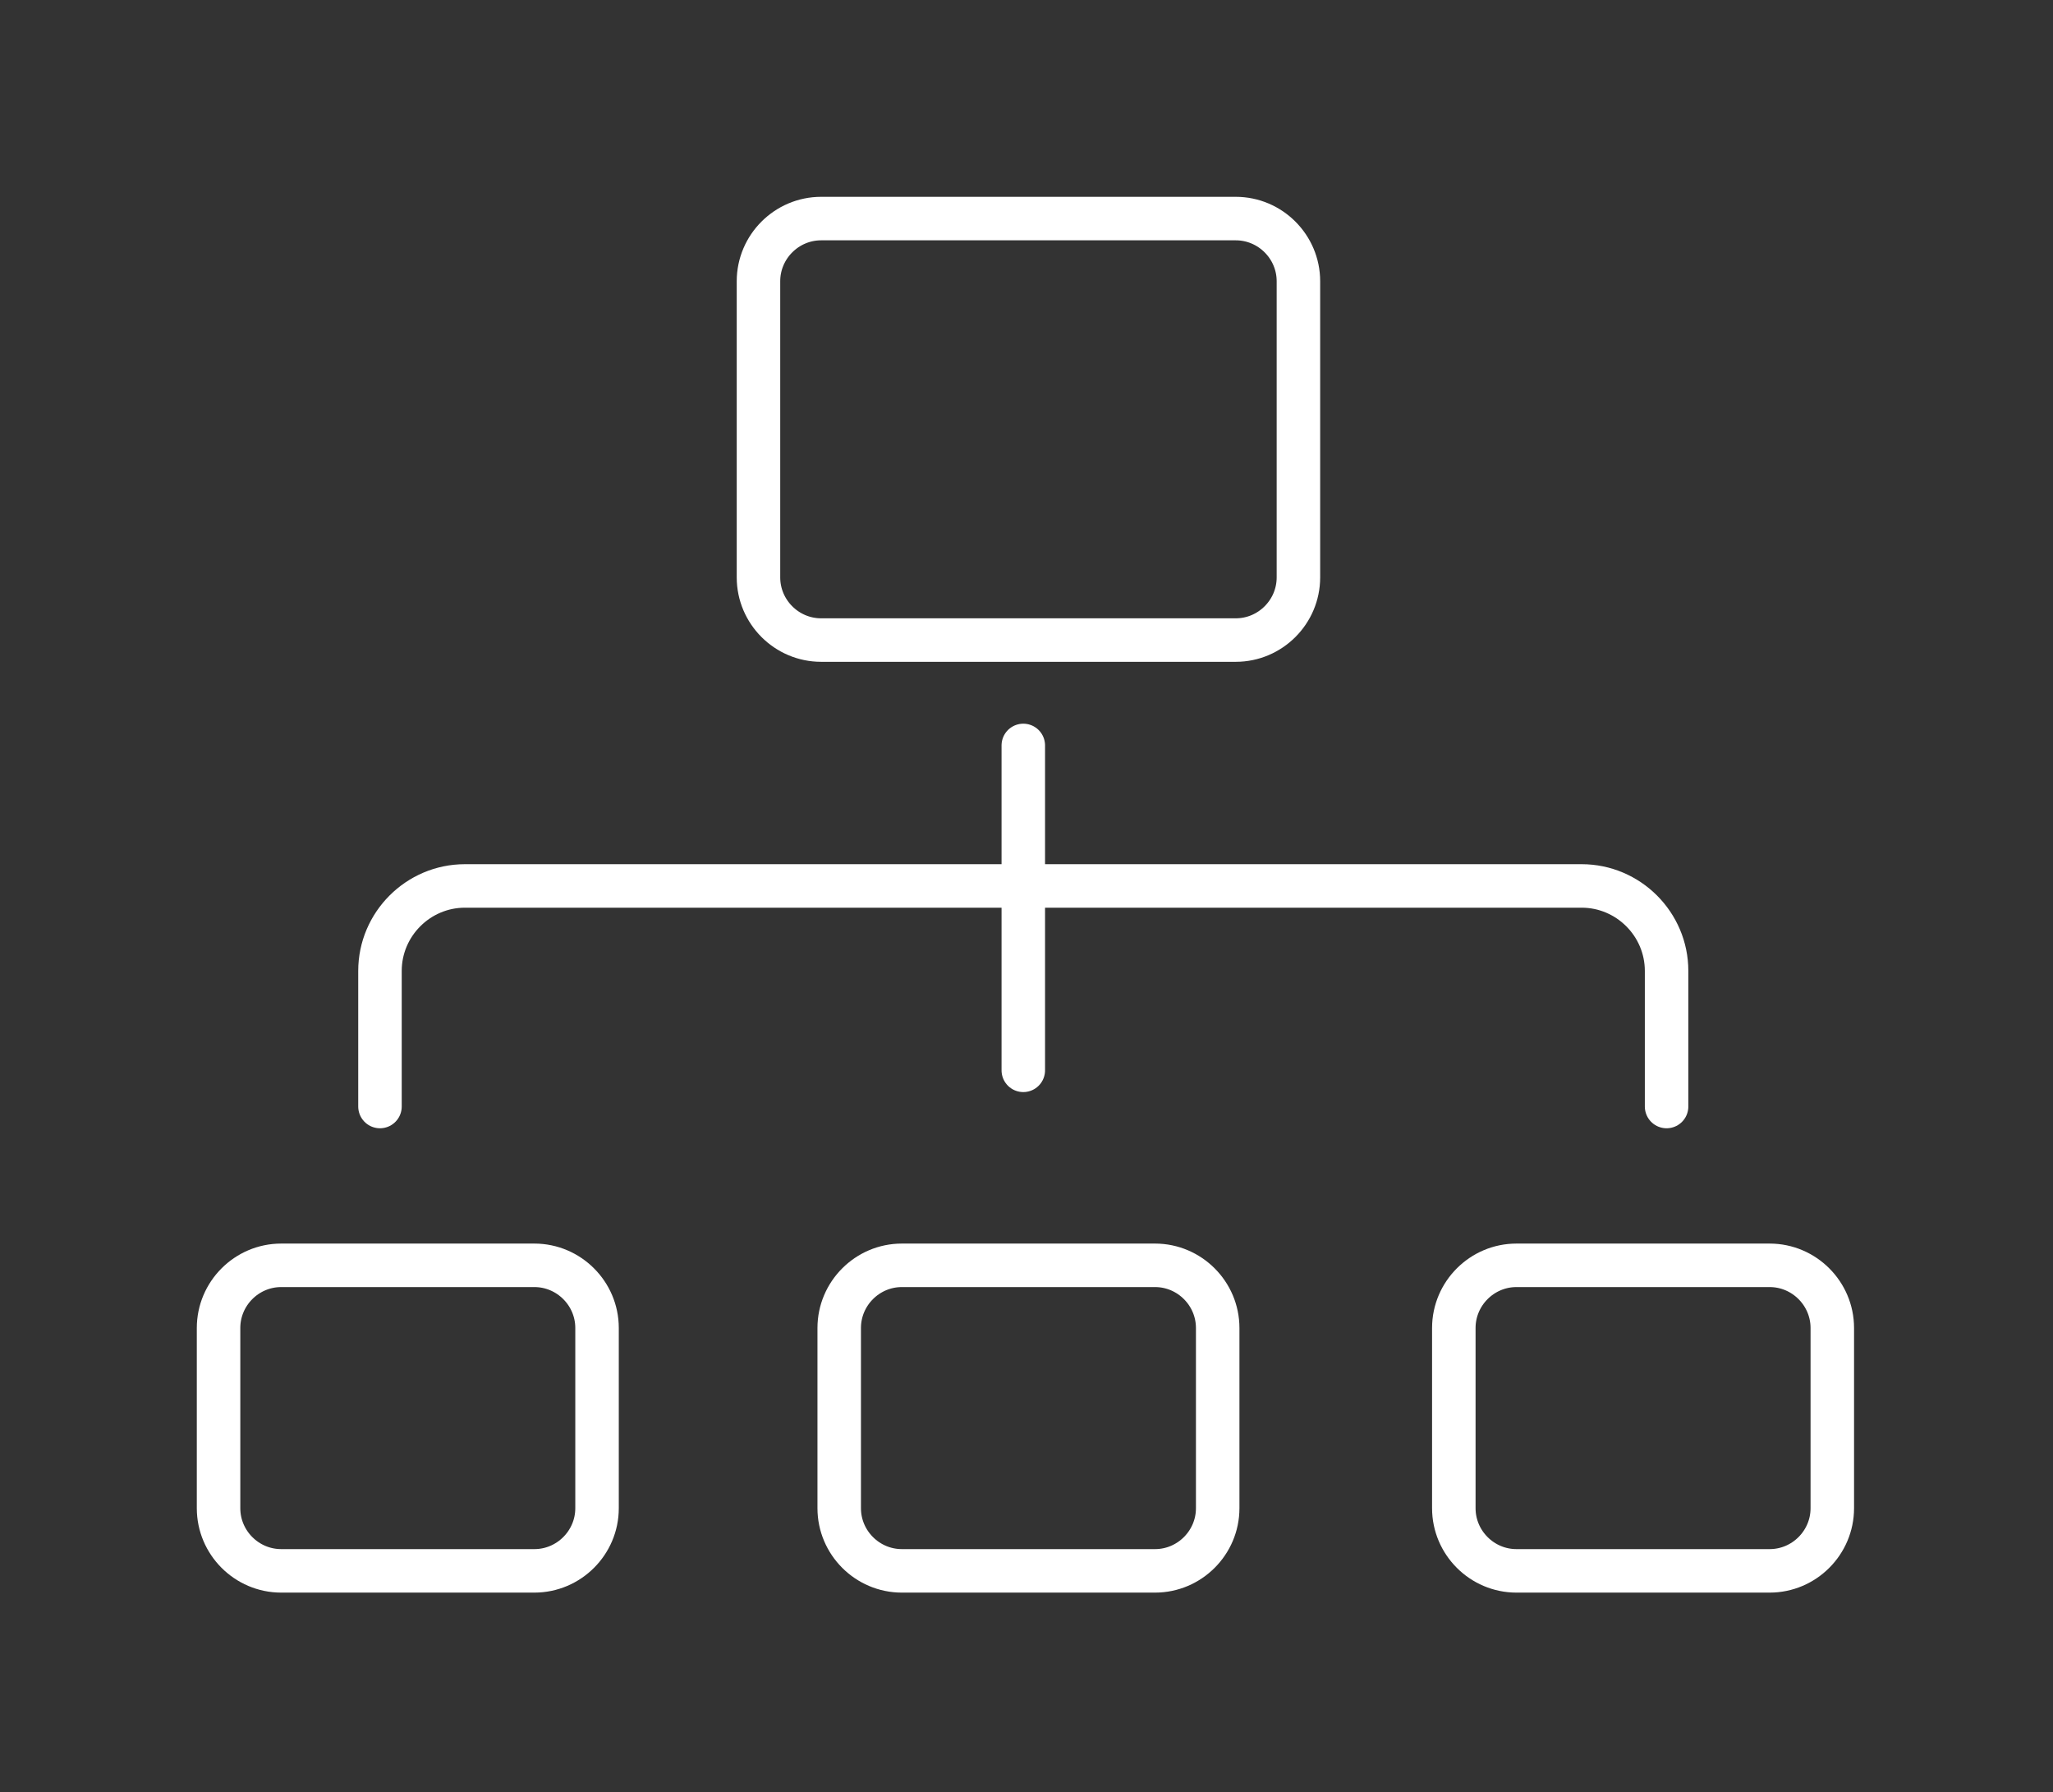
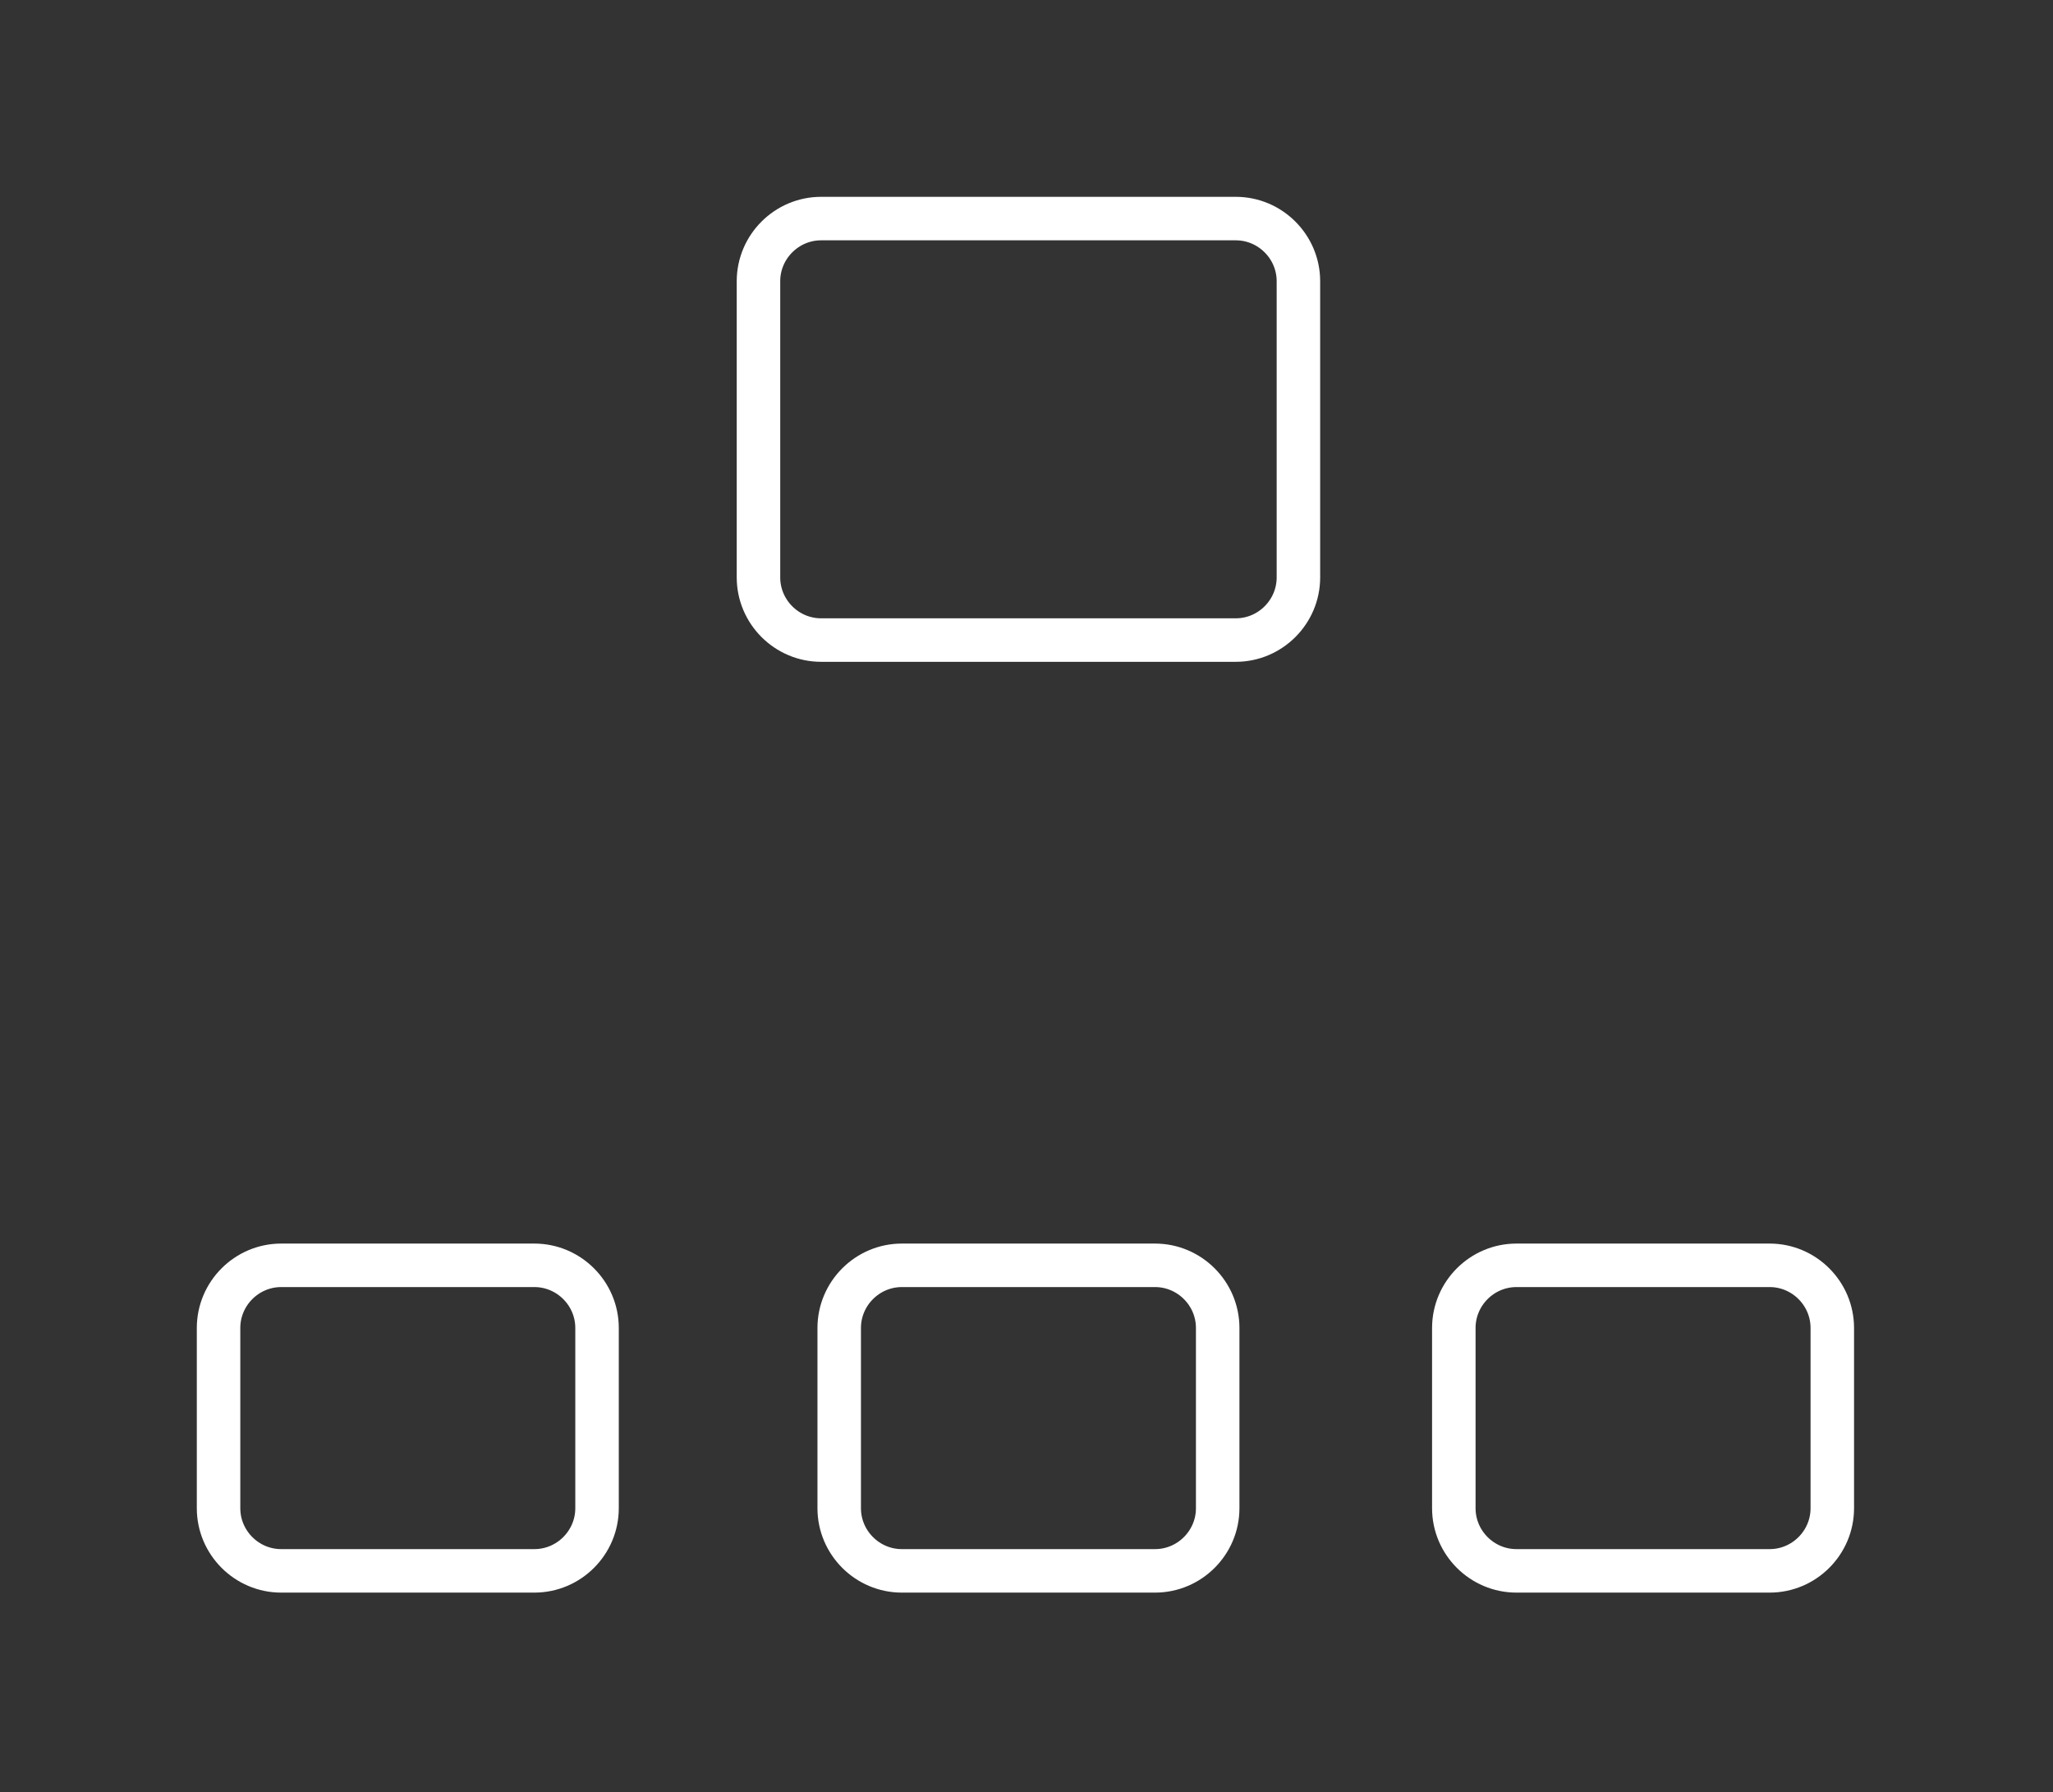
<svg xmlns="http://www.w3.org/2000/svg" width="100%" height="100%" viewBox="0 0 118 103" version="1.1" xml:space="preserve" style="fill-rule:evenodd;clip-rule:evenodd;stroke-linecap:round;stroke-miterlimit:10;">
  <rect x="0" y="0" width="118" height="103" fill="#333333" stroke="none" />
  <g>
    <g transform="matrix(1,0,0,1,71.029,12.562)">
      <path d="M0,24.224L-23.834,24.224C-25.813,24.224 -27.434,22.604 -27.434,20.624L-27.434,3.6C-27.434,1.62 -25.813,0 -23.834,0L0,0C1.979,0 3.6,1.62 3.6,3.6L3.6,20.624C3.6,22.604 1.979,24.224 0,24.224Z" style="fill:none;fill-rule:nonzero;stroke:white;stroke-width:2.5px;" />
    </g>
    <g transform="matrix(1,0,0,1,30.715,72.721)">
      <path d="M0,17.56L-14.554,17.56C-16.534,17.56 -18.153,15.94 -18.153,13.96L-18.153,3.601C-18.153,1.621 -16.534,0 -14.554,0L0,0C1.98,0 3.601,1.621 3.601,3.601L3.601,13.96C3.601,15.94 1.98,17.56 0,17.56Z" style="fill:none;fill-rule:nonzero;stroke:white;stroke-width:2.5px;" />
    </g>
    <g transform="matrix(1,0,0,1,21.84,50.917)">
-       <path d="M0,12.677L0,4.883C0,2.197 2.197,0 4.883,0L69.067,0C71.753,0 73.95,2.197 73.95,4.883L73.95,12.677" style="fill:none;fill-rule:nonzero;stroke:white;stroke-width:2.5px;" />
-     </g>
+       </g>
    <g transform="matrix(1,0,0,1,66.389,72.721)">
      <path d="M0,17.56L-14.555,17.56C-16.534,17.56 -18.154,15.94 -18.154,13.96L-18.154,3.601C-18.154,1.621 -16.534,0 -14.555,0L0,0C1.979,0 3.6,1.621 3.6,3.601L3.6,13.96C3.6,15.94 1.979,17.56 0,17.56Z" style="fill:none;fill-rule:nonzero;stroke:white;stroke-width:2.5px;" />
    </g>
    <g transform="matrix(1,0,0,1,101.715,72.721)">
      <path d="M0,17.56L-14.555,17.56C-16.534,17.56 -18.154,15.94 -18.154,13.96L-18.154,3.601C-18.154,1.621 -16.534,0 -14.555,0L0,0C1.98,0 3.6,1.621 3.6,3.601L3.6,13.96C3.6,15.94 1.98,17.56 0,17.56Z" style="fill:none;fill-rule:nonzero;stroke:white;stroke-width:2.5px;" />
    </g>
    <g transform="matrix(0,1,1,0,68.152,52.178)">
-       <path d="M-9.336,-9.336L9.336,-9.336" style="fill:none;fill-rule:nonzero;stroke:white;stroke-width:2.5px;" />
-     </g>
+       </g>
  </g>
</svg>